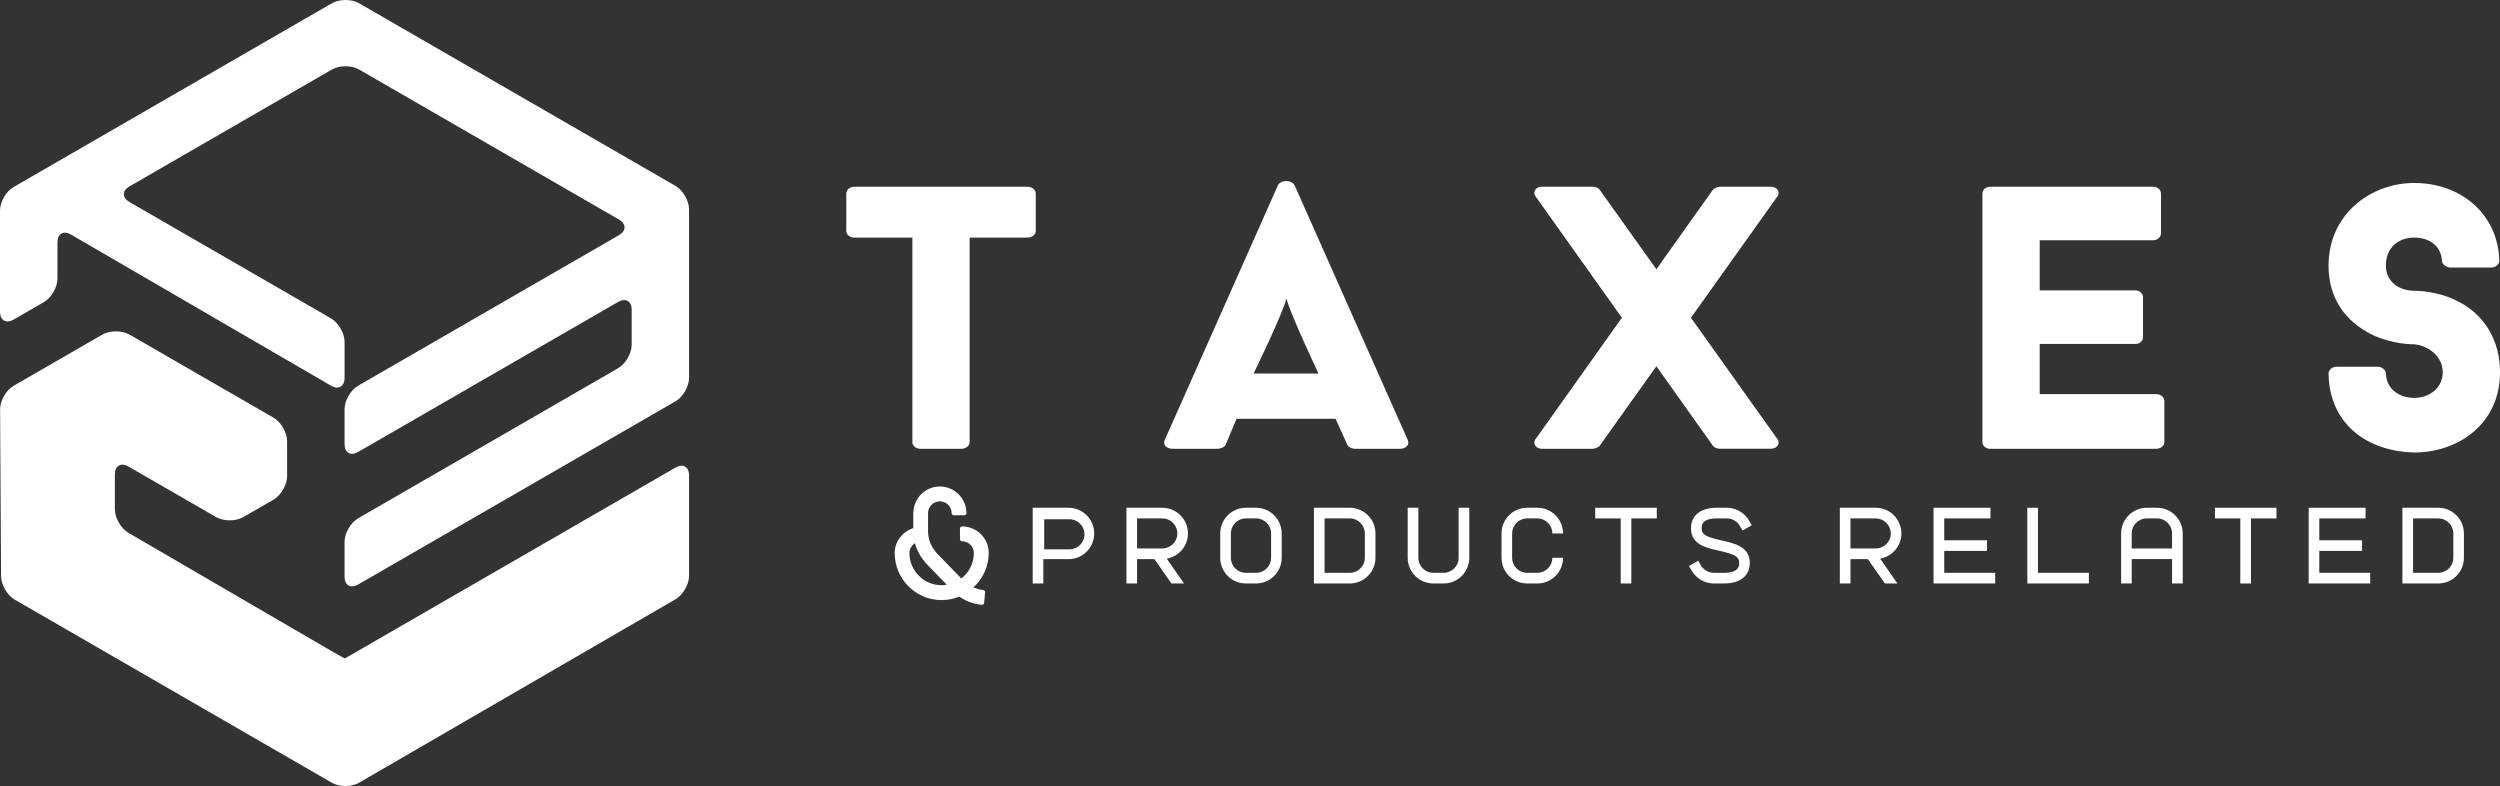
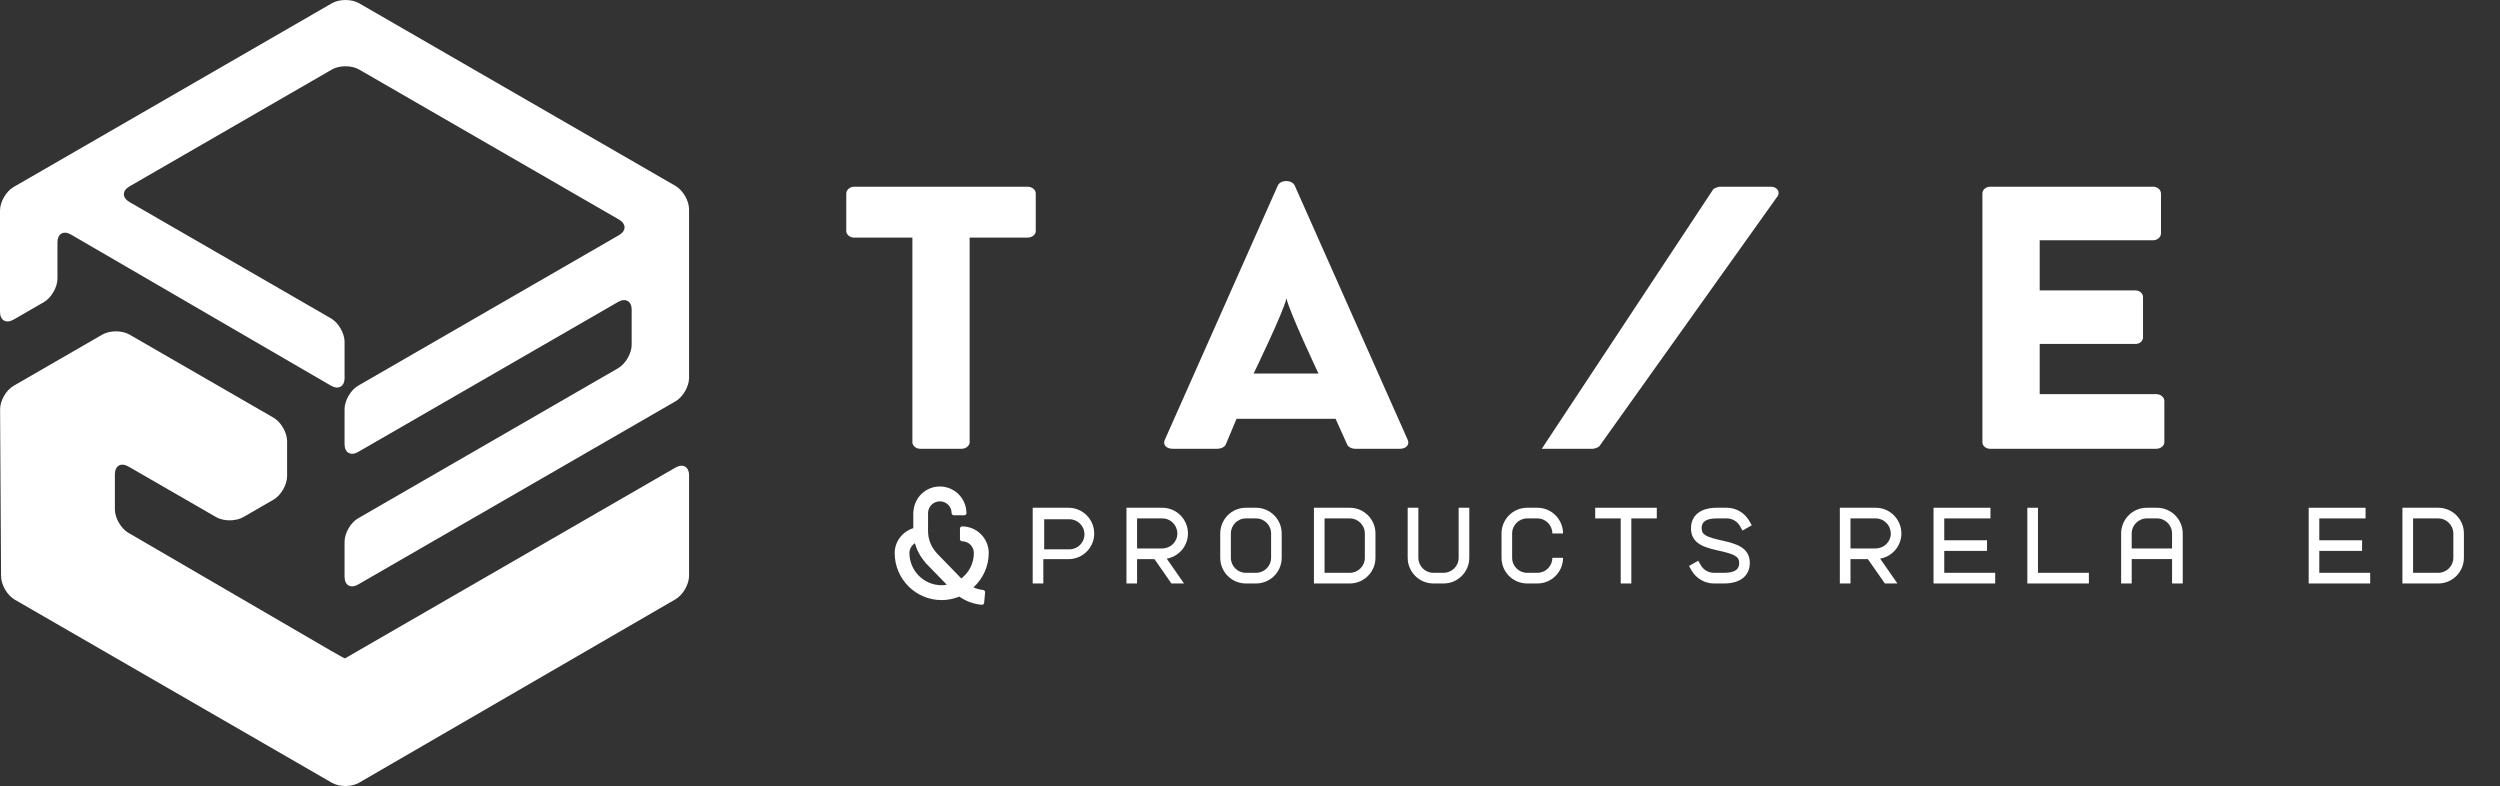
<svg xmlns="http://www.w3.org/2000/svg" version="1.1" id="Layer_1" x="0px" y="0px" width="160.702px" height="50.525px" viewBox="0 0 160.702 50.525" enable-background="new 0 0 160.702 50.525" xml:space="preserve">
  <rect x="0" y="0" width="160.702" height="50.525" fill="#333333" stroke="none" />
  <g>
    <g>
-       <path fill="#FFFFFF" d="M110.127,12.17c0.094-0.098,0.359-0.168,0.433-0.168h3.272c0.432,0,0.648,0.384,0.387,0.674L102.811,28.68    c-0.096,0.096-0.338,0.168-0.434,0.168h-3.271c-0.41,0-0.626-0.385-0.361-0.674L110.127,12.17z" />
+       <path fill="#FFFFFF" d="M110.127,12.17c0.094-0.098,0.359-0.168,0.433-0.168h3.272c0.432,0,0.648,0.384,0.387,0.674L102.811,28.68    c-0.096,0.096-0.338,0.168-0.434,0.168h-3.271L110.127,12.17z" />
      <path fill="#FFFFFF" d="M66.578,14.866c0,0.193-0.217,0.408-0.53,0.408h-3.719v13.164c0,0.193-0.216,0.41-0.529,0.41h-2.646    c-0.289,0-0.505-0.217-0.505-0.41V15.274h-3.743c-0.289,0-0.506-0.215-0.506-0.408v-2.432c0-0.216,0.217-0.432,0.506-0.432h11.143    c0.313,0,0.53,0.216,0.53,0.432V14.866z" />
      <path fill="#FFFFFF" d="M85.852,26.922h-6.367l-0.686,1.637c-0.055,0.168-0.303,0.289-0.576,0.289h-2.826    c-0.467,0-0.656-0.289-0.521-0.578c2.359-5.293,4.911-11.07,7.271-16.363c0.193-0.361,0.877-0.361,1.07,0l7.271,16.363    c0.137,0.289-0.082,0.578-0.494,0.578h-2.881c-0.22,0-0.466-0.121-0.521-0.289L85.852,26.922z M80.583,24.012h4.171    c0,0-1.893-3.997-2.059-4.838C82.504,20.063,80.583,24.012,80.583,24.012z" />
-       <path fill="#FFFFFF" d="M98.744,12.676c-0.265-0.29-0.049-0.674,0.361-0.674h3.271c0.121,0,0.338,0.049,0.434,0.168l11.408,16.003    c0.262,0.289,0.045,0.674-0.387,0.674h-3.272c-0.097,0-0.339-0.047-0.433-0.168L98.744,12.676z" />
      <path fill="#FFFFFF" d="M131.113,15.444v3.225h6.162c0.287,0,0.48,0.216,0.48,0.432v2.599c0,0.193-0.193,0.41-0.48,0.41h-6.162    v3.225h7.484c0.312,0,0.529,0.217,0.529,0.434v2.67c0,0.193-0.217,0.41-0.529,0.41h-10.658c-0.314,0-0.508-0.217-0.508-0.41    V12.434c0-0.216,0.193-0.432,0.508-0.432h10.467c0.288,0,0.504,0.216,0.504,0.432v2.576c0,0.217-0.216,0.434-0.504,0.434H131.113z    " />
-       <path fill="#FFFFFF" d="M149.681,24.012c0-0.217,0.216-0.436,0.505-0.436h2.674c0.264,0,0.504,0.219,0.504,0.436    c0.048,1.033,0.891,1.564,1.828,1.564c0.986,0,1.828-0.652,1.828-1.639c0-1.082-0.986-1.732-1.828-1.805    c-0.145,0-1.348,0-2.623-0.576c-1.83-0.867-2.888-2.408-2.888-4.477c0-3.298,2.694-5.317,5.511-5.317    c3.033,0,5.414,2.045,5.464,5.027c0,0.17-0.218,0.41-0.53,0.41h-2.623c-0.266,0-0.529-0.24-0.529-0.41    c-0.048-1.01-0.843-1.516-1.781-1.516c-0.986,0-1.828,0.602-1.828,1.806c0,1.059,0.891,1.612,1.828,1.612    c0.121,0,1.371,0,2.598,0.578c1.902,0.866,2.912,2.599,2.912,4.667c0,3.297-2.672,5.15-5.51,5.15    C152.135,29.018,149.729,27.234,149.681,24.012z" />
      <path fill="#FFFFFF" d="M63.197,37.926c-0.211-0.021-0.413-0.078-0.623-0.168c0.626-0.576,0.982-1.369,0.982-2.211    c0-0.941-0.765-1.709-1.708-1.709c-0.079,0-0.14,0.062-0.14,0.143v0.67c0,0.08,0.062,0.143,0.14,0.143    c0.415,0,0.752,0.34,0.752,0.754c0,0.643-0.297,1.244-0.806,1.637l-1.569-1.617c-0.006-0.012-0.013-0.023-0.022-0.031    c-0.353-0.383-0.547-0.877-0.547-1.396v-1.162c0-0.414,0.342-0.752,0.761-0.752c0.415,0,0.753,0.338,0.753,0.752    c0,0.076,0.063,0.143,0.141,0.143h0.67c0,0,0.003,0,0.004,0c0.077,0,0.142-0.066,0.142-0.143c0-0.014-0.001-0.027-0.006-0.037    c-0.02-0.922-0.776-1.67-1.704-1.67c-0.908,0-1.644,0.703-1.7,1.604c-0.006,0.018-0.011,0.035-0.011,0.055v1.02    c-0.711,0.225-1.195,0.871-1.195,1.6c0,1.668,1.353,3.023,3.016,3.023c0.39,0,0.77-0.076,1.136-0.223    c0.431,0.297,0.927,0.48,1.443,0.525c0.007,0,0.01,0,0.015,0c0.072,0,0.133-0.055,0.139-0.129l0.063-0.664    c0.005-0.041-0.007-0.076-0.031-0.104C63.268,37.947,63.234,37.928,63.197,37.926z M60.527,37.619    c-1.139,0-2.068-0.93-2.068-2.072c0-0.256,0.139-0.49,0.355-0.629c0.119,0.445,0.34,0.857,0.645,1.209    c0.006,0.018,0.015,0.035,0.031,0.051l1.371,1.408C60.743,37.607,60.635,37.619,60.527,37.619z" />
      <g>
        <g>
          <path fill="#FFFFFF" d="M138.654,32.639h-0.656c-0.91,0-1.65,0.74-1.65,1.654v3.213h0.68v-1.568h2.594v1.568h0.686v-3.213      C140.307,33.379,139.561,32.639,138.654,32.639z M137.027,35.254v-0.961c0-0.535,0.437-0.969,0.971-0.969h0.656      c0.533,0,0.967,0.434,0.967,0.969v0.961H137.027z" />
        </g>
        <g>
          <polygon fill="#FFFFFF" points="131.002,36.82 131.002,32.639 130.319,32.639 130.319,36.82 130.319,37.506 131.002,37.506       134.275,37.506 134.275,36.82     " />
        </g>
        <g>
          <polygon fill="#FFFFFF" points="124.978,36.82 124.978,35.412 127.727,35.412 127.727,34.73 124.978,34.73 124.978,33.324       127.949,33.324 127.949,32.639 124.978,32.639 124.289,32.639 124.289,33.324 124.289,34.73 124.289,35.412 124.289,36.82       124.289,37.506 124.978,37.506 128.252,37.506 128.252,36.82     " />
        </g>
        <g>
          <polygon fill="#FFFFFF" points="149.086,36.82 149.086,35.412 151.836,35.412 151.836,34.73 149.086,34.73 149.086,33.324       152.061,33.324 152.061,32.639 149.086,32.639 148.404,32.639 148.404,33.324 148.404,34.73 148.404,35.412 148.404,36.82       148.404,37.506 149.086,37.506 152.357,37.506 152.357,36.82     " />
        </g>
        <g>
          <path fill="#FFFFFF" d="M156.732,32.639L156.732,32.639h-1.617h-0.141h-0.545v4.867h0.686l0,0h1.617      c0.913,0,1.65-0.742,1.65-1.652v-1.561C158.383,33.379,157.646,32.639,156.732,32.639z M157.703,35.854      c0,0.535-0.438,0.967-0.971,0.967h-1.617v-3.496h1.617l0,0c0.533,0,0.971,0.434,0.971,0.969V35.854z" />
        </g>
        <g>
          <path fill="#FFFFFF" d="M122.223,34.293L122.223,34.293c0-0.914-0.74-1.654-1.65-1.654l0,0h-1.622h-0.144h-0.541v4.867h0.685      v-1.564h1.118l1.093,1.564h0.806l-1.111-1.596C121.629,35.775,122.223,35.102,122.223,34.293z M120.572,35.254h-1.622v-1.93      h1.622l0,0c0.529,0,0.967,0.434,0.967,0.969h0.004C121.543,34.824,121.107,35.254,120.572,35.254L120.572,35.254z" />
        </g>
        <g>
-           <polygon fill="#FFFFFF" points="144.695,32.639 144.01,32.639 142.379,32.639 142.379,33.324 144.01,33.324 144.01,37.506       144.695,37.506 144.695,33.324 146.332,33.324 146.332,32.639     " />
-         </g>
+           </g>
      </g>
      <g>
        <g>
          <g>
            <path fill="#FFFFFF" d="M100.474,35.854c0,0.912-0.739,1.652-1.648,1.652h-0.659c-0.914,0-1.648-0.74-1.648-1.652v-1.561       c0-0.914,0.734-1.654,1.648-1.654h0.659c0.909,0,1.648,0.74,1.648,1.654h-0.687c0-0.535-0.432-0.969-0.962-0.969h-0.659       c-0.531,0-0.965,0.434-0.965,0.969v1.561c0,0.535,0.434,0.967,0.965,0.967h0.659c0.53,0,0.962-0.432,0.962-0.967H100.474z" />
          </g>
        </g>
        <g>
          <g>
            <path fill="#FFFFFF" d="M80.74,37.506h-0.655c-0.911,0-1.647-0.74-1.647-1.652v-1.561c0-0.914,0.736-1.654,1.647-1.654h0.655       c0.908,0,1.648,0.74,1.648,1.654v1.561C82.389,36.766,81.648,37.506,80.74,37.506z M80.085,33.324       c-0.534,0-0.964,0.434-0.964,0.969v1.561c0,0.535,0.43,0.967,0.964,0.967h0.655c0.531,0,0.967-0.432,0.967-0.967v-1.561       c0-0.535-0.436-0.969-0.967-0.969H80.085z" />
          </g>
        </g>
        <g>
          <g>
            <path fill="#FFFFFF" d="M92.795,37.506h-0.656c-0.907,0-1.652-0.74-1.652-1.652v-3.215h0.686v3.215       c0,0.535,0.432,0.967,0.967,0.967h0.656c0.531,0,0.967-0.432,0.967-0.967v-3.215h0.684v3.215       C94.445,36.766,93.706,37.506,92.795,37.506z" />
          </g>
        </g>
        <g>
          <path fill="#FFFFFF" d="M86.768,32.639L86.768,32.639h-1.623h-0.139h-0.545v4.867h0.684l0,0h1.623      c0.91,0,1.648-0.742,1.648-1.652v-1.561C88.416,33.379,87.678,32.639,86.768,32.639z M87.734,35.854      c0,0.535-0.436,0.967-0.967,0.967h-1.623v-3.496h1.623l0,0c0.531,0,0.967,0.434,0.967,0.969V35.854z" />
        </g>
        <g>
          <path fill="#FFFFFF" d="M76.363,34.293L76.363,34.293c0-0.914-0.738-1.654-1.65-1.654l0,0h-1.621h-0.143H72.41v4.867h0.682      v-1.564h1.119l1.088,1.564h0.811l-1.111-1.596C75.771,35.775,76.365,35.102,76.363,34.293z M74.713,35.254h-1.621v-1.93h1.621      l0,0c0.535,0,0.967,0.434,0.967,0.969h0.001C75.681,34.824,75.248,35.254,74.713,35.254L74.713,35.254z" />
        </g>
        <g>
          <path fill="#FFFFFF" d="M70.336,34.293c0-0.914-0.738-1.654-1.649-1.654l0,0h-1.621h-0.141h-0.542v4.867h0.683v-1.564h1.621      c0.911,0,1.651-0.74,1.651-1.648H70.336z M68.742,35.312L68.742,35.312h-1.621v-1.934h1.621l0,0      c0.533,0,0.967,0.432,0.967,0.965h0.001C69.71,34.879,69.276,35.312,68.742,35.312z" />
        </g>
        <g>
          <polygon fill="#FFFFFF" points="106.5,32.639 104.863,32.639 104.181,32.639 102.541,32.639 102.541,33.324 104.181,33.324       104.181,37.506 104.863,37.506 104.863,33.324 106.5,33.324     " />
        </g>
        <g>
          <g>
            <g>
              <path fill="#FFFFFF" d="M110.829,37.506h-0.657c-0.586,0-1.133-0.316-1.434-0.832l-0.168-0.293l0.592-0.338l0.172,0.295        c0.172,0.297,0.492,0.482,0.838,0.482h0.657c0.967,0,0.967-0.463,0.967-0.635c0-0.438-0.358-0.564-1.229-0.771l-0.106-0.021        c-0.829-0.191-1.763-0.408-1.763-1.434c0-0.824,0.615-1.32,1.646-1.32h0.658c0.592,0,1.137,0.322,1.434,0.83l0.17,0.295        l-0.594,0.34l-0.169-0.293c-0.173-0.301-0.495-0.486-0.841-0.486h-0.658c-0.96,0-0.96,0.463-0.96,0.635        c0,0.439,0.354,0.564,1.229,0.768l0.104,0.023c0.83,0.191,1.761,0.412,1.761,1.436        C112.478,37.012,111.859,37.506,110.829,37.506z" />
            </g>
          </g>
        </g>
      </g>
    </g>
    <g>
      <g>
        <path fill="#FFFFFF" d="M23.08,41.799c-0.479,0.277-0.885,0.512-0.902,0.521c-0.016,0.01-0.421-0.209-0.9-0.488L8.253,34.25     c-0.479-0.279-0.869-0.959-0.869-1.514V30.49c0-0.553,0.391-0.779,0.872-0.502l5.636,3.252c0.479,0.277,1.264,0.277,1.744,0.002     l1.948-1.125c0.479-0.277,0.871-0.957,0.871-1.51v-2.246c0-0.555-0.392-1.234-0.871-1.51l-9.262-5.344     c-0.48-0.277-1.265-0.277-1.743,0l-5.708,3.295c-0.479,0.277-0.869,0.955-0.865,1.51l0.062,10.725     c0.003,0.553,0.397,1.232,0.877,1.508l20.391,11.773c0.479,0.277,1.264,0.277,1.74-0.002L43.424,38.52     c0.479-0.277,0.87-0.959,0.87-1.512v-6.451c0-0.553-0.391-0.777-0.871-0.502L23.08,41.799z" />
      </g>
      <g>
        <path fill="#FFFFFF" d="M23.08,0.208c-0.479-0.276-1.263-0.276-1.742,0L0.872,12.023C0.393,12.299,0,12.979,0,13.533v6.508     c0,0.553,0.393,0.78,0.872,0.504l1.949-1.125c0.48-0.277,0.872-0.956,0.872-1.51v-2.333c0-0.553,0.391-0.778,0.869-0.5     l16.716,9.716c0.479,0.277,0.871,0.053,0.871-0.5v-2.318c0-0.555-0.393-1.234-0.872-1.51L8.323,12.987     c-0.48-0.276-0.48-0.729,0-1.006l13.015-7.514c0.479-0.276,1.264-0.276,1.742,0l16.706,9.645c0.479,0.275,0.479,0.729,0,1.005     l-16.767,9.678c-0.479,0.277-0.871,0.957-0.871,1.51v2.244c0,0.555,0.392,0.779,0.871,0.504l16.713-9.644     c0.479-0.277,0.872-0.05,0.872,0.502v2.248c0,0.555-0.393,1.234-0.872,1.51l-16.713,9.648c-0.479,0.275-0.871,0.955-0.871,1.508     v2.244c0,0.555,0.392,0.779,0.871,0.504l20.404-11.777c0.48-0.277,0.871-0.957,0.871-1.51V13.461c0-0.553-0.391-1.233-0.871-1.51     L23.08,0.208z" />
      </g>
    </g>
  </g>
</svg>